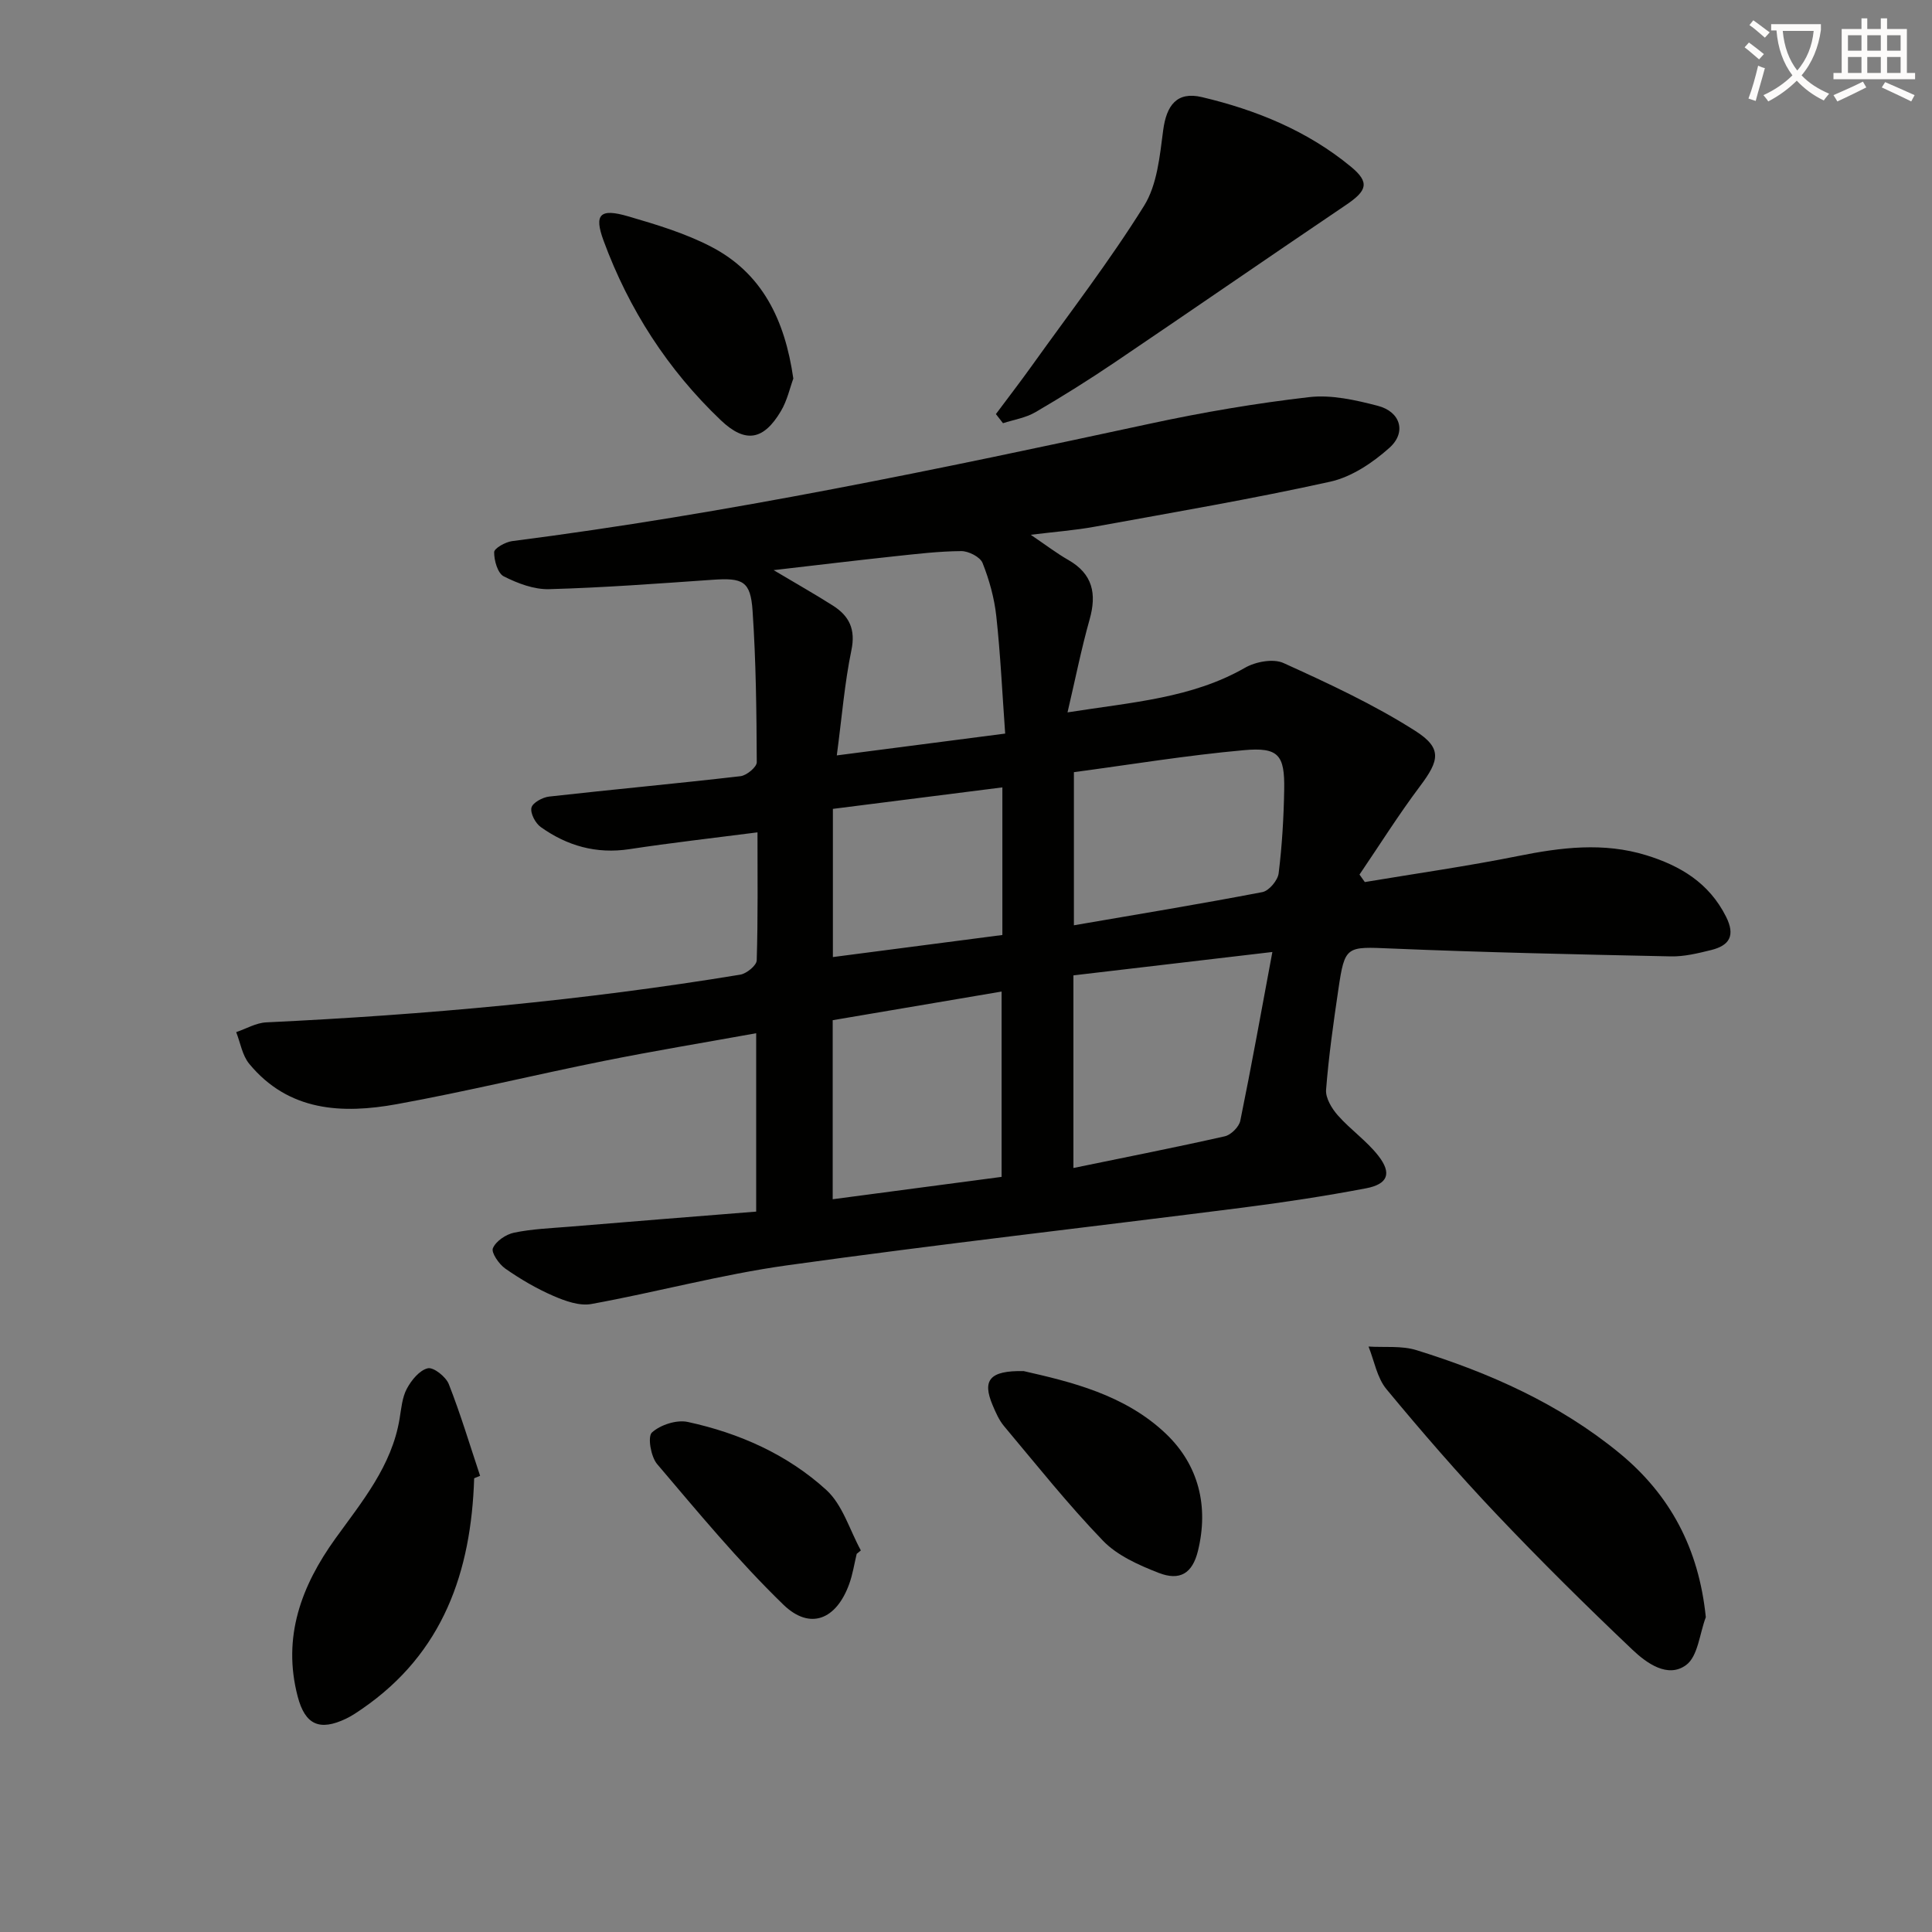
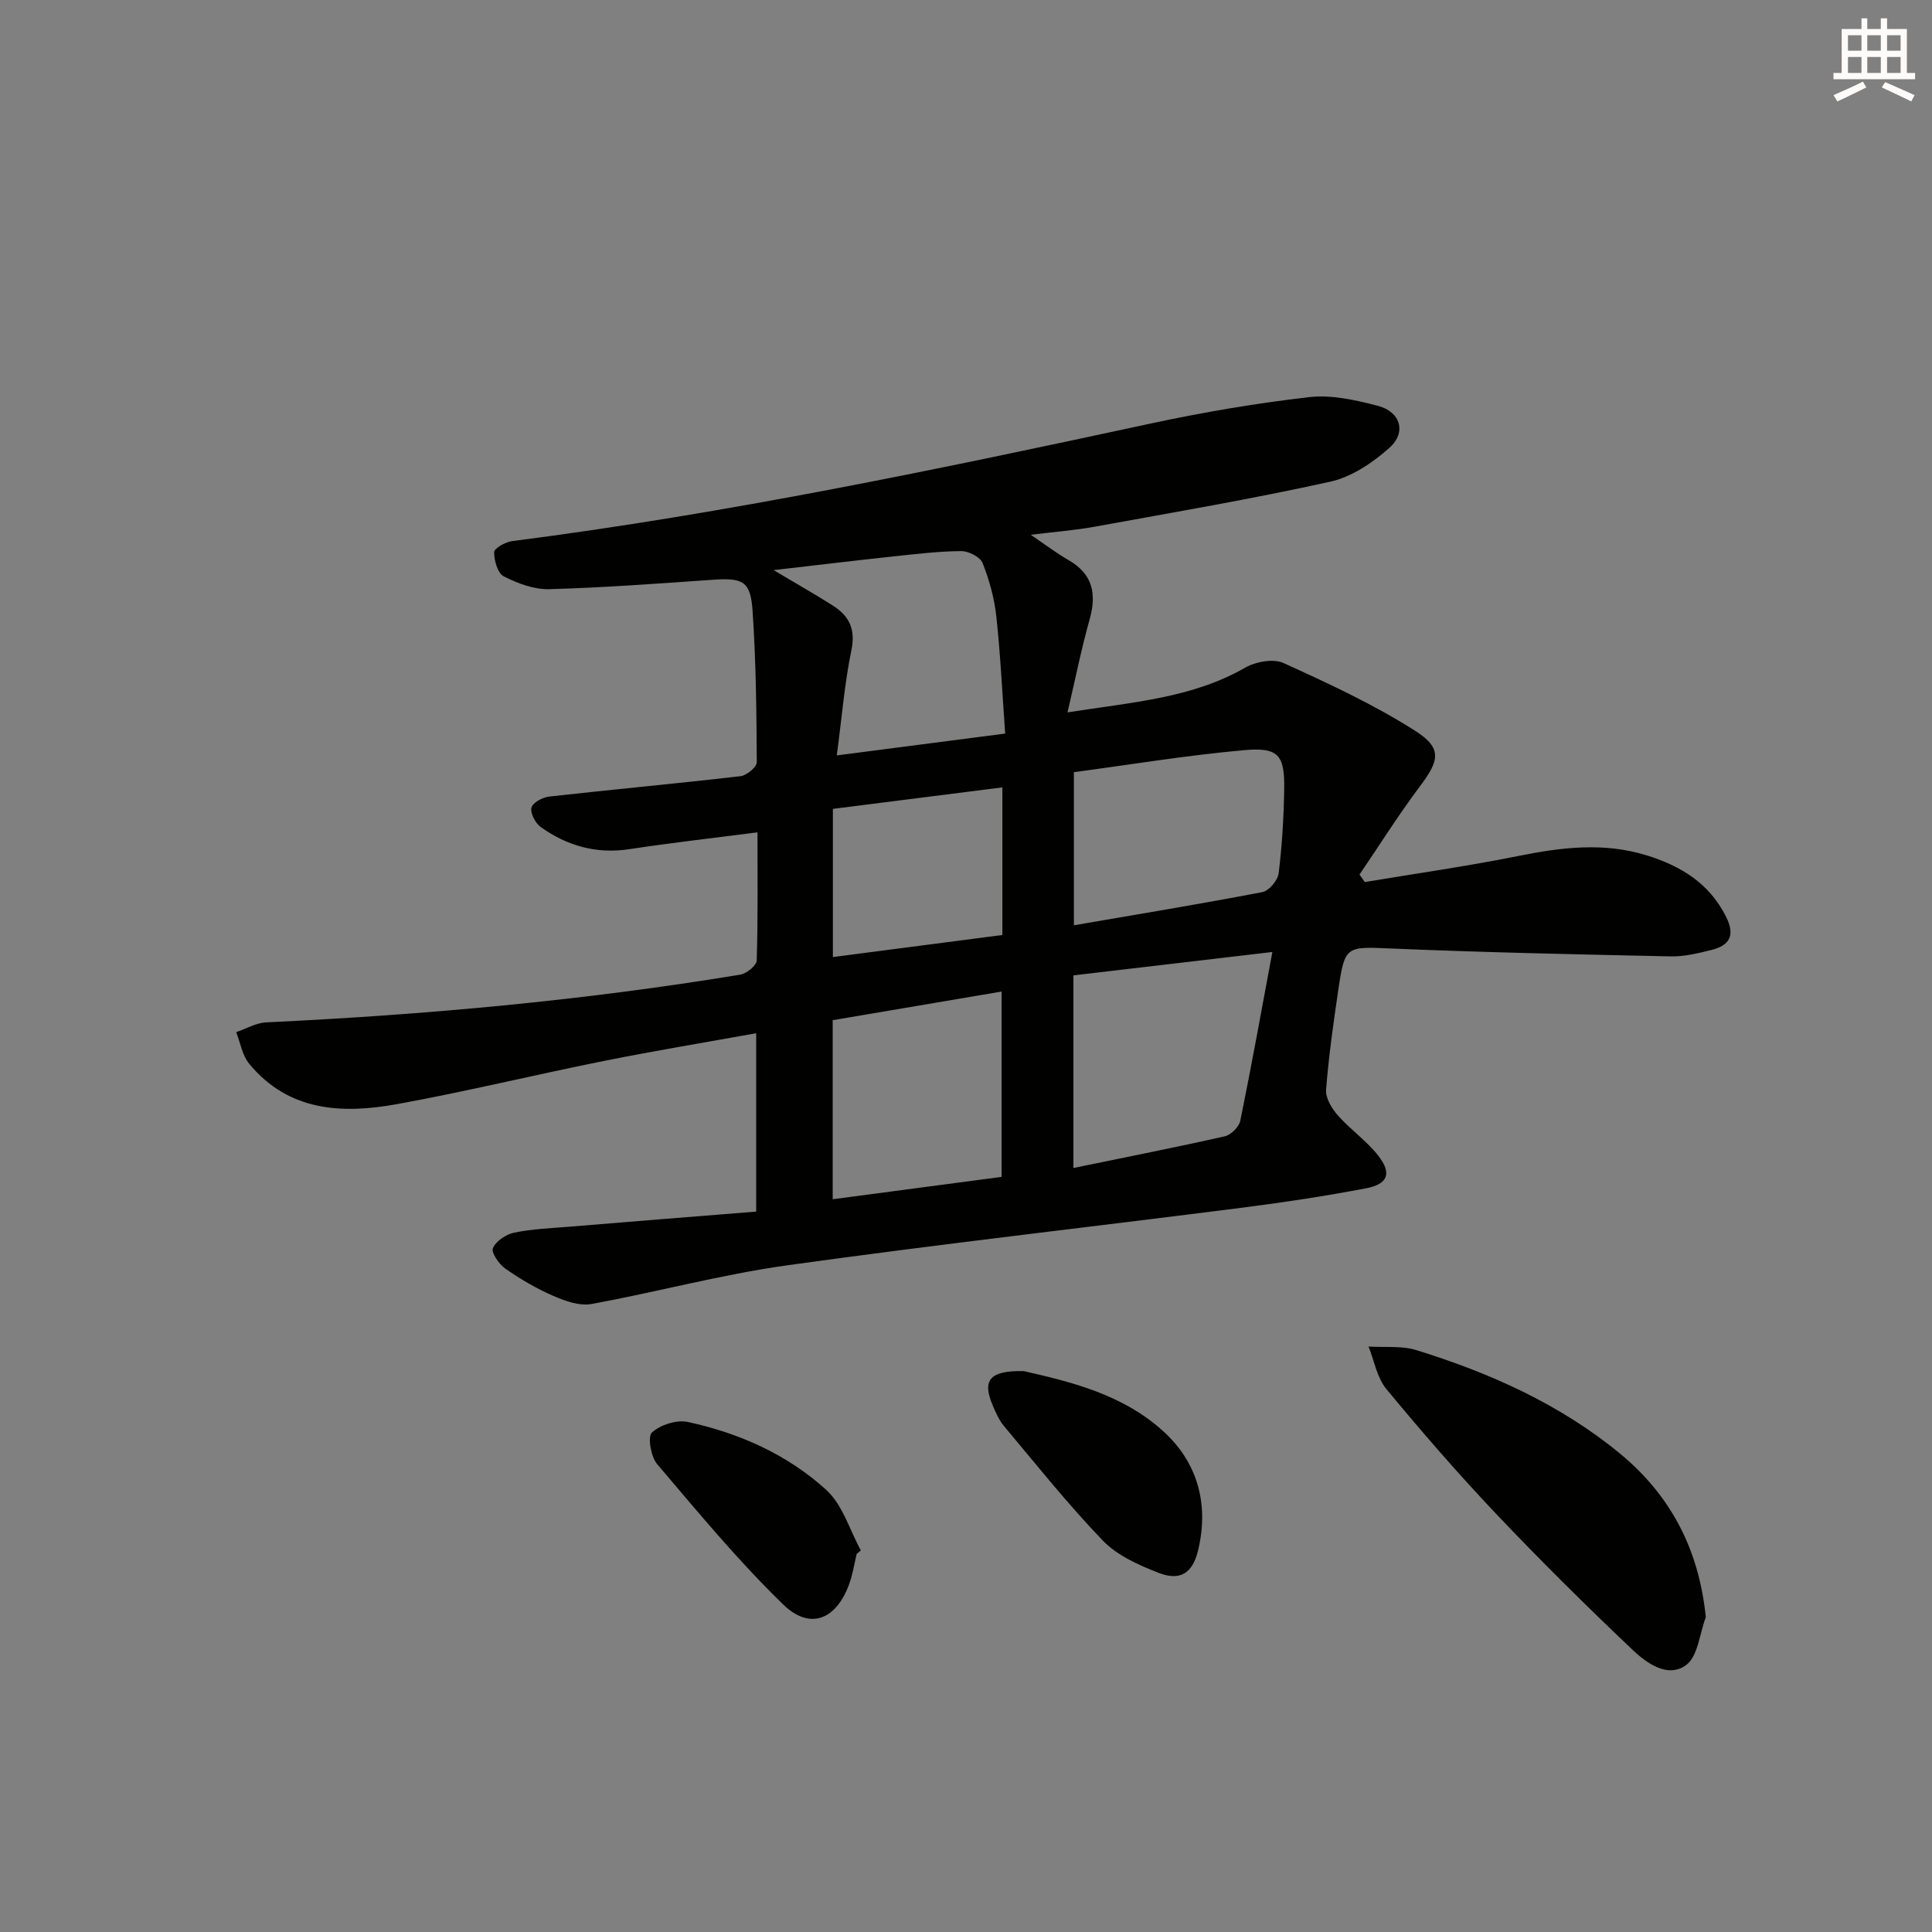
<svg xmlns="http://www.w3.org/2000/svg" enable-background="new 0 0 400 400" viewBox="0 0 400 400">
  <rect x="0" y="0" width="400" height="400" fill="#808080" stroke="none" />
-   <path d="m362.1 8.8c1.1.8 2.1 1.6 3.1 2.4l-1 1.1c-1.3-1.1-2.3-2-3-2.5zm1.9 4.8c.5.2.9.4 1.4.5-.6 2.3-1.3 4.5-1.9 6.8l-1.5-.5c.8-2.1 1.4-4.3 2-6.8zm-1-9.4c1.3.9 2.4 1.8 3.4 2.5l-1 1.1c-1.4-1.2-2.4-2.1-3.2-2.6zm3.7 2.2v-1.4h10.3v1.2c-.5 3.6-1.8 6.8-4 9.4 1.5 1.6 3.4 2.8 5.7 3.8-.3.4-.7.8-1.1 1.4-2.3-1.1-4.1-2.5-5.6-4.1-1.6 1.6-3.6 3.1-5.9 4.3-.3-.5-.7-.9-1-1.3 2.4-1.1 4.4-2.5 6-4.1-1.9-2.5-3-5.6-3.3-9.3h-1.1zm8.8 0h-6.4c.3 3.3 1.3 6 3 8.2 2-2.3 3.1-5.1 3.4-8.2z" fill="#fcfbfa" />
  <path d="m385.3 3.8h1.3v2.2h2.8v-2.2h1.3v2.2h4.1v9.1h1.7v1.3h-16.9v-1.3h1.7v-9.1h4.1v-2.2zm.4 13.1.7 1.2c-1.8.9-3.8 1.9-6 2.9-.2-.4-.5-.8-.8-1.3 2.3-1 4.3-1.9 6.1-2.8zm-3.1-6.4h2.8v-3.2h-2.8zm0 4.6h2.8v-3.3h-2.8zm4-4.6h2.8v-3.2h-2.8zm0 4.6h2.8v-3.3h-2.8zm3.7 1.9c2.1.9 4.1 1.8 6.1 2.7l-.7 1.3c-2.2-1.1-4.2-2-6.1-2.9zm3.2-9.7h-2.8v3.2h2.8zm-2.8 7.8h2.8v-3.3h-2.8z" fill="#fcfbfa" />
  <g fill="#010100">
    <path d="m156.56 250.85c0-12.45 0-24.37 0-36.93-10.76 1.94-21.19 3.66-31.54 5.74-14.3 2.87-28.48 6.33-42.83 8.94-11.33 2.06-22.43 1.54-30.59-8.35-1.44-1.74-1.83-4.35-2.7-6.56 2.07-.7 4.12-1.92 6.22-2.02 32.89-1.56 65.64-4.52 98.15-9.88 1.31-.22 3.37-1.9 3.4-2.96.27-8.79.16-17.6.16-26.5-9.16 1.18-17.86 2.16-26.52 3.48-6.83 1.04-12.88-.68-18.34-4.57-1.12-.79-2.2-2.84-1.94-4.01.22-1.02 2.3-2.16 3.67-2.31 13.2-1.48 26.43-2.69 39.62-4.22 1.27-.15 3.36-1.89 3.36-2.88-.05-10.47-.16-20.96-.87-31.39-.42-6.15-2.03-6.83-8.32-6.39-11.26.78-22.52 1.63-33.79 1.94-3.14.09-6.53-1.2-9.4-2.65-1.26-.64-2.01-3.28-1.99-5.01.01-.81 2.34-2.11 3.73-2.29 44.49-5.7 88.33-14.89 132.14-24.33 10.85-2.34 21.85-4.21 32.87-5.48 4.62-.53 9.6.6 14.21 1.8 4.69 1.21 6 5.48 2.41 8.69-3.46 3.1-7.84 6.04-12.27 7.02-16.17 3.58-32.52 6.36-48.82 9.33-4 .73-8.08 1.03-13.18 1.66 3.22 2.18 5.42 3.87 7.81 5.23 5.04 2.89 5.88 6.99 4.38 12.31-1.69 5.98-2.9 12.09-4.57 19.23 13.55-2.13 25.74-2.94 36.75-9.24 2.19-1.26 5.86-1.94 7.98-.97 9.3 4.22 18.66 8.56 27.25 14.03 5.66 3.6 4.99 6.15 1.01 11.45-4.44 5.91-8.38 12.19-12.54 18.31.37.52.73 1.03 1.1 1.55 10.59-1.77 21.23-3.28 31.74-5.39 8.9-1.79 17.68-2.89 26.54-.16 7.07 2.18 12.99 5.73 16.5 12.7 1.99 3.96.71 5.99-3.09 6.93-2.73.67-5.56 1.37-8.33 1.31-19.29-.41-38.58-.82-57.86-1.63-9.35-.39-9.64-.63-10.98 8.5-1.02 6.9-2 13.81-2.54 20.75-.13 1.71 1.18 3.87 2.43 5.29 2.62 2.97 6.01 5.3 8.42 8.41 2.8 3.61 1.95 5.84-2.59 6.7-8.47 1.61-17 2.91-25.55 4-31.45 4.01-62.96 7.57-94.35 11.95-13.6 1.9-26.94 5.54-40.47 8-2.46.45-5.44-.62-7.88-1.68-3.48-1.51-6.82-3.47-9.93-5.64-1.31-.91-2.97-3.32-2.58-4.23.62-1.47 2.7-2.87 4.39-3.22 3.72-.77 7.58-.92 11.39-1.23 12.69-1.06 25.44-2.07 38.73-3.13zm65.68-9.03c10.97-2.26 21.19-4.27 31.34-6.56 1.28-.29 2.95-1.95 3.21-3.22 2.34-11.45 4.4-22.95 6.64-34.94-14.52 1.71-27.9 3.28-41.19 4.84zm-49.84 6.47c12.09-1.6 23.54-3.12 34.97-4.63 0-13.01 0-25.51 0-38.37-12.02 2.04-23.53 3.99-34.97 5.93zm49.94-88.42v31.7c13.32-2.29 26.2-4.41 39.02-6.87 1.37-.26 3.19-2.43 3.37-3.89.71-5.74 1.05-11.55 1.15-17.34.12-7.16-1.16-8.81-8.38-8.15-11.79 1.06-23.5 2.99-35.16 4.55zm-49.09-3.47c12.35-1.6 23.28-3.02 34.86-4.52-.61-8.53-.98-16.46-1.84-24.33-.41-3.74-1.45-7.49-2.84-10.99-.5-1.25-2.89-2.47-4.41-2.46-4.63.03-9.26.59-13.87 1.08-7.83.84-15.64 1.78-24.98 2.86 5 2.98 8.71 5.07 12.3 7.36 3.36 2.14 4.71 4.9 3.8 9.24-1.4 6.76-1.95 13.69-3.02 21.76zm34.28 6.62c-11.93 1.51-23.51 2.98-35.09 4.45v30.68c11.89-1.55 23.46-3.06 35.09-4.57 0-10.24 0-20.16 0-30.56z" />
    <path d="m353.17 334.82c-1.29 3.4-1.62 8.1-4.08 9.91-3.79 2.79-8.18-.39-11.11-3.17-9.63-9.14-19.08-18.49-28.21-28.12-7.89-8.32-15.41-17-22.73-25.84-1.94-2.35-2.51-5.84-3.7-8.81 3.32.21 6.83-.21 9.91.74 15.18 4.71 29.6 11.12 42.01 21.3 10.55 8.66 16.47 19.8 17.91 33.99z" />
-     <path d="m206.19 85.73c2.51-3.37 5.08-6.69 7.52-10.11 7.82-10.93 16.05-21.61 23.15-33 2.72-4.36 3.26-10.3 3.96-15.63.68-5.2 2.85-8.1 8-6.89 11.23 2.65 21.88 6.98 30.89 14.43 3.93 3.25 3.33 4.96-1.06 7.92-15.98 10.79-31.85 21.76-47.83 32.56-5.36 3.62-10.86 7.07-16.45 10.33-2 1.17-4.46 1.55-6.71 2.28-.48-.62-.97-1.26-1.47-1.89z" />
-     <path d="m98.17 306.06c-.61 19.34-6.4 36.17-23.16 47.71-1.09.75-2.2 1.51-3.4 2.08-5.44 2.58-8.44 1.28-9.98-4.62-3.21-12.25.74-22.87 7.81-32.69 5.53-7.68 11.67-15.01 13.29-24.8.35-2.11.53-4.4 1.5-6.22.94-1.76 2.62-3.83 4.34-4.23 1.18-.28 3.75 1.75 4.35 3.28 2.44 6.21 4.36 12.63 6.48 18.98-.4.18-.82.34-1.23.51z" />
    <path d="m211.94 283.87c9.6 2.19 20.94 4.83 29.49 13.01 6.74 6.45 8.87 15 6.58 24.27-1.14 4.58-3.7 6.23-8.17 4.48-4.1-1.61-8.52-3.57-11.48-6.64-7.24-7.51-13.76-15.71-20.48-23.72-1.05-1.25-1.73-2.84-2.38-4.37-2.14-5.09-.71-7.17 6.44-7.03z" />
-     <path d="m164.25 78.38c-.7 1.88-1.26 4.54-2.58 6.75-3.58 6.02-7.34 6.73-12.45 1.86-10.97-10.45-19.03-22.95-24.26-37.17-2.01-5.46-.74-6.73 5.06-5.04 5.84 1.7 11.79 3.49 17.16 6.27 10.59 5.47 15.32 15.11 17.07 27.33z" />
    <path d="m177.37 321.71c-.5 2.07-.82 4.22-1.54 6.21-2.66 7.39-8.1 9.67-13.64 4.31-9.34-9.06-17.69-19.17-26.14-29.11-1.3-1.53-2.01-5.7-1.07-6.54 1.75-1.59 5.12-2.68 7.42-2.18 10.67 2.31 20.63 6.74 28.69 14.09 3.37 3.08 4.82 8.27 7.14 12.51-.28.24-.57.48-.86.71z" />
  </g>
</svg>